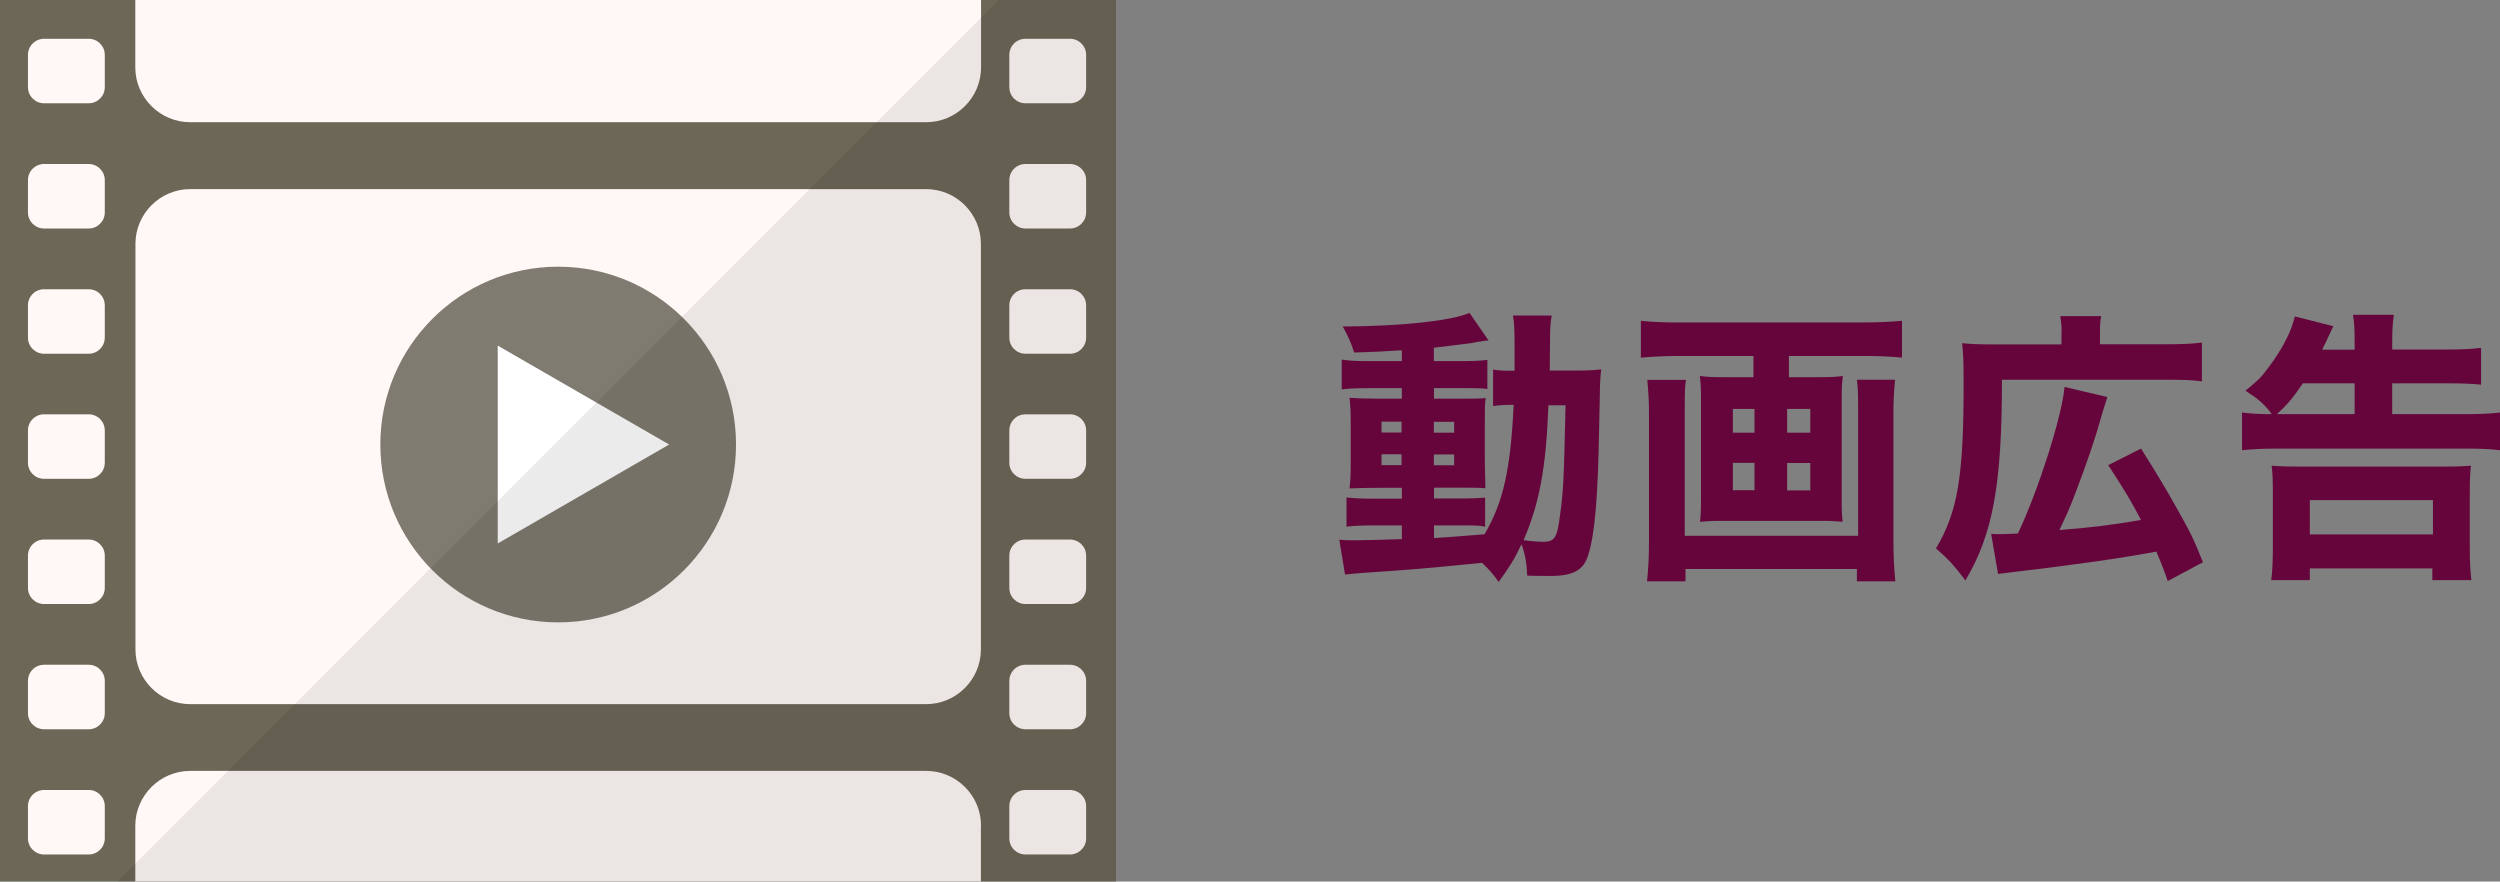
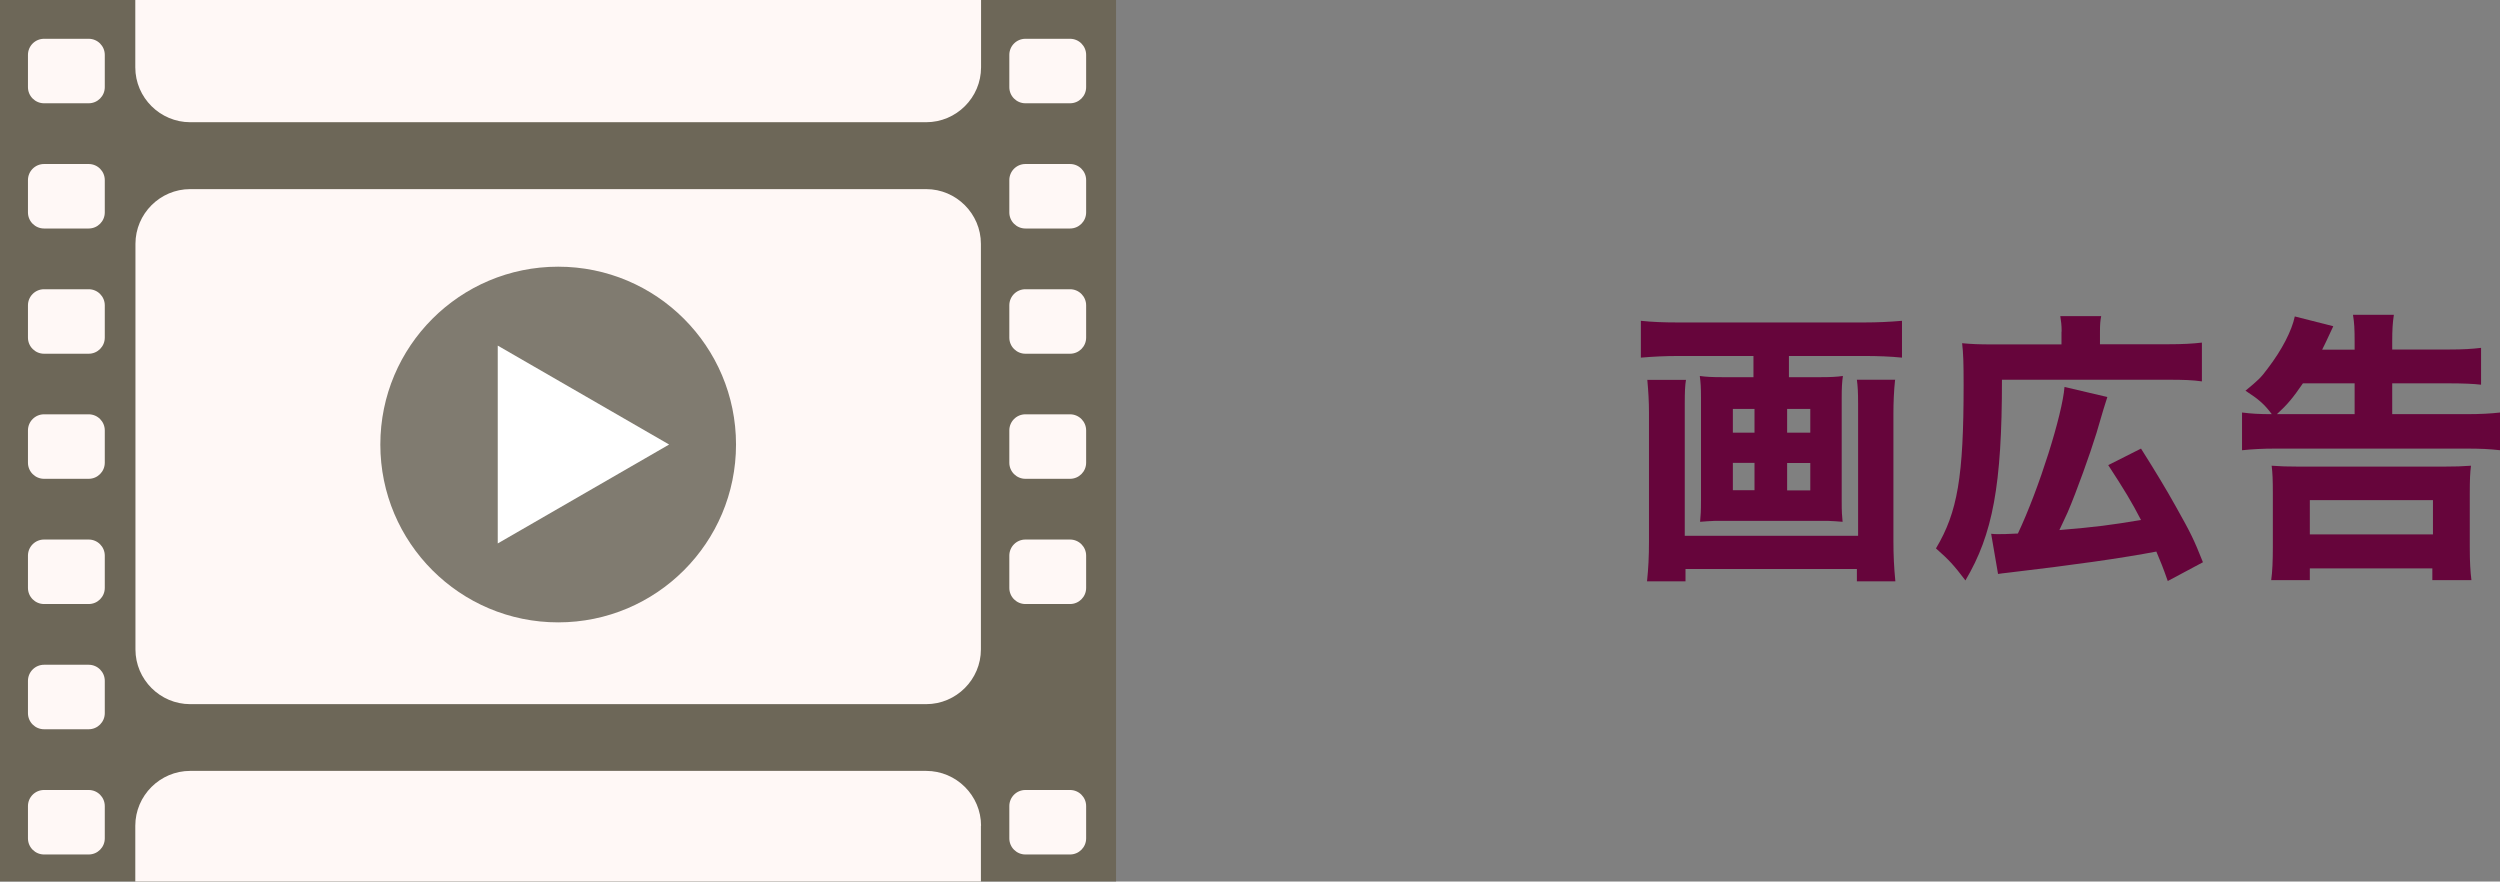
<svg xmlns="http://www.w3.org/2000/svg" id="_レイヤー_2" viewBox="0 0 166.3 58.64">
  <rect x="0" y="0" width="166.3" height="58.64" fill="#808080" stroke="none" />
  <defs>
    <style>.cls-1{fill:#040000;opacity:.08;}.cls-1,.cls-2{isolation:isolate;}.cls-1,.cls-3,.cls-4,.cls-5,.cls-6,.cls-7{stroke-width:0px;}.cls-3{fill:#6d6758;}.cls-4{fill:#807b70;}.cls-5{fill:#66053b;}.cls-6{fill:#fff;}.cls-7{fill:#fff8f6;}</style>
  </defs>
  <g id="bg">
    <g class="cls-2">
-       <path class="cls-5" d="m93.23,23.3c-1.33.09-1.82.11-3.15.15-.21-.65-.38-1.04-.76-1.73,3.93-.02,7.24-.38,8.43-.91l1.27,1.84c-.11,0-.13,0-.27.02q-.11.02-.51.08s-.13.02-.3.06q-.53.08-2.56.32v.89h1.77c.91,0,1.31-.02,1.79-.08v1.94c-.28-.04-.47-.06-1.29-.06h-2.26v.7h1.88c.89,0,1.12,0,1.56-.04-.06.38-.06.7-.06,1.65v2.64q.02,1.27.04,1.71c-.34-.04-.76-.04-1.69-.04h-1.73v.72h1.58c.97,0,1.33-.02,1.82-.06v1.94c-.32-.08-.61-.09-1.22-.09h-2.18v.84q1.04-.06,3.36-.25c1.25-2.13,1.73-4.29,1.94-8.61-.67,0-.93.02-1.37.08v-2.43c.32.06.61.08,1.2.08h.23v-1.18c0-1.71-.02-1.96-.11-2.49h2.58c-.08.42-.11.78-.11,1.63,0,.11-.02.91-.02,2.03h1.6c.86,0,1.29-.02,1.82-.08-.08.76-.08.82-.13,3.65-.08,4.86-.29,7.35-.74,8.72-.3.99-1.01,1.37-2.47,1.37-.68,0-1.29,0-1.58-.02-.04-.87-.13-1.39-.38-2.09-.46.97-.74,1.44-1.52,2.51-.38-.53-.55-.74-1.1-1.27-4.5.44-4.6.44-7.94.67-.32.02-.66.06-1.18.11l-.38-2.32c.38.04.63.04,1.2.04.44,0,1.84-.04,2.96-.08v-.91h-1.88c-.63,0-1.27.02-1.8.08v-1.94c.55.06.95.08,1.82.08h1.86v-.72h-1.58c-.93,0-1.35.02-1.9.04.06-.49.08-.89.08-1.79v-2.49c0-.89-.02-1.2-.08-1.75.55.04,1.06.06,1.9.06h1.58v-.7h-2.2c-.82,0-1.23.02-1.8.08v-1.98c.55.08.99.1,1.8.1h2.2v-.72Zm-1.33,4.75v.72h1.33v-.72h-1.33Zm0,2.17v.72h1.33v-.72h-1.33Zm3.48-1.44h1.35v-.72h-1.35v.72Zm0,2.17h1.35v-.72h-1.35v.72Zm7.62-3.99c-.15,4.18-.61,6.55-1.65,8.97.55.08,1.01.11,1.29.11.78,0,.95-.25,1.14-1.84.21-1.48.25-2.24.36-7.24h-1.14Z" />
      <path class="cls-5" d="m111.64,23.68c-.87,0-1.67.04-2.49.11v-2.45c.74.08,1.52.11,2.45.11h12.41c.89,0,1.69-.04,2.51-.11v2.45c-.76-.08-1.65-.11-2.49-.11h-5.03v1.41h2.05c.72,0,1.12-.02,1.54-.08-.06.42-.08.8-.08,1.44v6.84c0,.8.02,1.03.06,1.42-.23-.02-.78-.06-.93-.06h-7.6c-.15,0-.72.04-.95.06.04-.44.06-.67.06-1.42v-6.84c0-.63-.02-1.01-.08-1.44.42.06.82.08,1.56.08h2.01v-1.41h-5Zm14.42,1.6c-.08.7-.11,1.58-.11,2.22v8.49c0,.95.04,1.77.13,2.68h-2.56v-.82h-11.4v.82h-2.56c.09-.85.13-1.65.13-2.64v-8.59c0-.72-.04-1.39-.11-2.17h2.57c-.06.38-.08.76-.08,1.61v8.76h11.53v-8.8c0-.76-.02-1.12-.08-1.58h2.55Zm-10.79,1.92v1.58h1.44v-1.58h-1.44Zm0,3.59v1.82h1.44v-1.82h-1.44Zm5.15-2.01v-1.58h-1.54v1.58h1.54Zm0,3.84v-1.82h-1.54v1.82h1.54Z" />
      <path class="cls-5" d="m137.14,22.06c0-.46-.04-.7-.09-1.03h2.72c-.06.3-.08.57-.08,1.04v.83h4.5c1.04,0,1.67-.04,2.28-.11v2.58c-.63-.09-1.2-.11-2.28-.11h-11.02c0,7.03-.61,10.28-2.43,13.35-.78-1.03-1.1-1.37-1.96-2.13,1.44-2.41,1.84-4.77,1.84-10.88,0-1.46-.02-2.09-.1-2.77.61.06,1.16.08,2.03.08h4.58v-.85Zm-4.67,13.45c.19.02.3.02.47.02.38,0,.42,0,1.29-.04,1.41-2.98,2.96-7.92,3.1-9.75l2.85.67q-.17.49-.72,2.39c-.42,1.37-1.33,3.91-1.92,5.28-.08.19-.27.57-.55,1.18,2.49-.21,3.32-.32,5.43-.67-.63-1.22-1.1-1.99-2.18-3.65l2.18-1.1q1.42,2.24,2.32,3.86c1.01,1.8,1.18,2.15,1.8,3.7l-2.34,1.25c-.34-.97-.48-1.29-.76-1.96q-3.4.65-9.9,1.41c-.3.04-.42.04-.63.08l-.46-2.68Z" />
      <path class="cls-5" d="m156.63,23.26v-.53c0-.84-.02-1.25-.11-1.79h2.72c-.08.53-.11.99-.11,1.8v.51h3.74c1.01,0,1.58-.04,2.17-.11v2.45c-.49-.06-1.24-.09-2.15-.09h-3.76v2.05h4.9c1.01,0,1.67-.04,2.28-.11v2.51c-.68-.08-1.33-.11-2.26-.11h-12.65c-.91,0-1.58.04-2.26.11v-2.51c.63.08,1.14.11,1.98.11-.51-.68-.85-.97-1.75-1.56.87-.72,1.03-.87,1.48-1.48.95-1.24,1.6-2.51,1.8-3.46l2.56.65c-.46.99-.59,1.27-.74,1.56h2.17Zm-5.55,15.33c.08-.55.11-1.31.11-2.2v-3.53c0-.95-.02-1.42-.08-1.88.57.04,1.01.06,1.9.06h9.46c.89,0,1.33-.02,1.9-.06-.06.49-.08.89-.08,1.88v3.55c0,1.01.04,1.62.11,2.18h-2.6v-.78h-8.15v.78h-2.58Zm5.55-11.04v-2.05h-3.44c-.67.97-1.01,1.39-1.73,2.05h5.17Zm-2.98,8h8.19v-2.28h-8.19v2.28Z" />
    </g>
    <rect class="cls-3" width="74.24" height="58.63" />
    <path class="cls-7" d="m5.9,2.58h-2.97c-.59,0-1.07.48-1.07,1.07v2.15c0,.59.48,1.07,1.07,1.07h2.97c.59,0,1.07-.48,1.07-1.07v-2.15c0-.59-.48-1.07-1.07-1.07Z" />
    <path class="cls-7" d="m5.9,10.91h-2.97c-.59,0-1.07.48-1.07,1.07v2.15c0,.59.48,1.07,1.07,1.07h2.97c.59,0,1.07-.48,1.07-1.07v-2.15c0-.59-.48-1.07-1.07-1.07Z" />
    <path class="cls-7" d="m5.9,19.24h-2.97c-.59,0-1.07.48-1.07,1.07v2.15c0,.59.48,1.07,1.07,1.07h2.97c.59,0,1.07-.48,1.07-1.07v-2.15c0-.59-.48-1.07-1.07-1.07Z" />
    <path class="cls-7" d="m5.9,27.56h-2.97c-.59,0-1.07.48-1.07,1.07v2.15c0,.59.48,1.07,1.07,1.07h2.97c.59,0,1.07-.48,1.07-1.07v-2.15c0-.59-.48-1.07-1.07-1.07Z" />
    <path class="cls-7" d="m5.9,35.89h-2.97c-.59,0-1.07.48-1.07,1.07v2.15c0,.59.48,1.07,1.07,1.07h2.97c.59,0,1.07-.48,1.07-1.07v-2.15c0-.59-.48-1.07-1.07-1.07Z" />
    <path class="cls-7" d="m5.9,44.22h-2.97c-.59,0-1.07.48-1.07,1.07v2.15c0,.59.48,1.07,1.07,1.07h2.97c.59,0,1.07-.48,1.07-1.07v-2.15c0-.59-.48-1.07-1.07-1.07Z" />
    <path class="cls-7" d="m5.9,52.55h-2.97c-.59,0-1.07.48-1.07,1.07v2.15c0,.59.48,1.07,1.07,1.07h2.97c.59,0,1.07-.48,1.07-1.07v-2.15c0-.59-.48-1.07-1.07-1.07Z" />
    <path class="cls-7" d="m71.18,2.58h-2.97c-.59,0-1.07.48-1.07,1.07v2.15c0,.59.48,1.07,1.07,1.07h2.97c.59,0,1.07-.48,1.07-1.07v-2.15c0-.59-.48-1.07-1.07-1.07Z" />
    <path class="cls-7" d="m71.18,10.91h-2.97c-.59,0-1.07.48-1.07,1.07v2.15c0,.59.48,1.07,1.07,1.07h2.97c.59,0,1.07-.48,1.07-1.07v-2.15c0-.59-.48-1.07-1.07-1.07Z" />
    <path class="cls-7" d="m71.18,19.24h-2.97c-.59,0-1.07.48-1.07,1.07v2.15c0,.59.48,1.07,1.07,1.07h2.97c.59,0,1.07-.48,1.07-1.07v-2.15c0-.59-.48-1.07-1.07-1.07Z" />
    <path class="cls-7" d="m71.18,27.56h-2.97c-.59,0-1.07.48-1.07,1.07v2.15c0,.59.48,1.07,1.07,1.07h2.97c.59,0,1.07-.48,1.07-1.07v-2.15c0-.59-.48-1.07-1.07-1.07Z" />
    <path class="cls-7" d="m71.18,35.89h-2.97c-.59,0-1.07.48-1.07,1.07v2.15c0,.59.48,1.07,1.07,1.07h2.97c.59,0,1.07-.48,1.07-1.07v-2.15c0-.59-.48-1.07-1.07-1.07Z" />
-     <path class="cls-7" d="m71.18,44.22h-2.97c-.59,0-1.07.48-1.07,1.07v2.15c0,.59.48,1.07,1.07,1.07h2.97c.59,0,1.07-.48,1.07-1.07v-2.15c0-.59-.48-1.07-1.07-1.07Z" />
    <path class="cls-7" d="m71.18,52.55h-2.97c-.59,0-1.07.48-1.07,1.07v2.15c0,.59.48,1.07,1.07,1.07h2.97c.59,0,1.07-.48,1.07-1.07v-2.15c0-.59-.48-1.07-1.07-1.07Z" />
    <path class="cls-7" d="m65.26,0v4.48c0,2.02-1.65,3.65-3.65,3.65H12.65c-1.99,0-3.65-1.63-3.65-3.65V0h56.25Z" />
    <path class="cls-7" d="m61.61,12.58H12.65c-2,0-3.64,1.64-3.64,3.64v26.98c0,2,1.64,3.64,3.64,3.64h48.96c2,0,3.64-1.64,3.64-3.64v-26.98c0-2-1.64-3.64-3.64-3.64Z" />
    <path class="cls-7" d="m65.25,54.93v3.71H9v-3.71c0-2.01,1.65-3.65,3.65-3.65h48.96c2,0,3.65,1.63,3.65,3.65Z" />
    <circle class="cls-4" cx="37.13" cy="29.57" r="11.83" />
    <polygon class="cls-6" points="33.11 22.99 44.51 29.57 33.11 36.15 33.11 22.99" />
-     <polygon class="cls-1" points="74.24 0 74.24 58.64 7.81 58.64 66.44 0 74.24 0" />
  </g>
</svg>